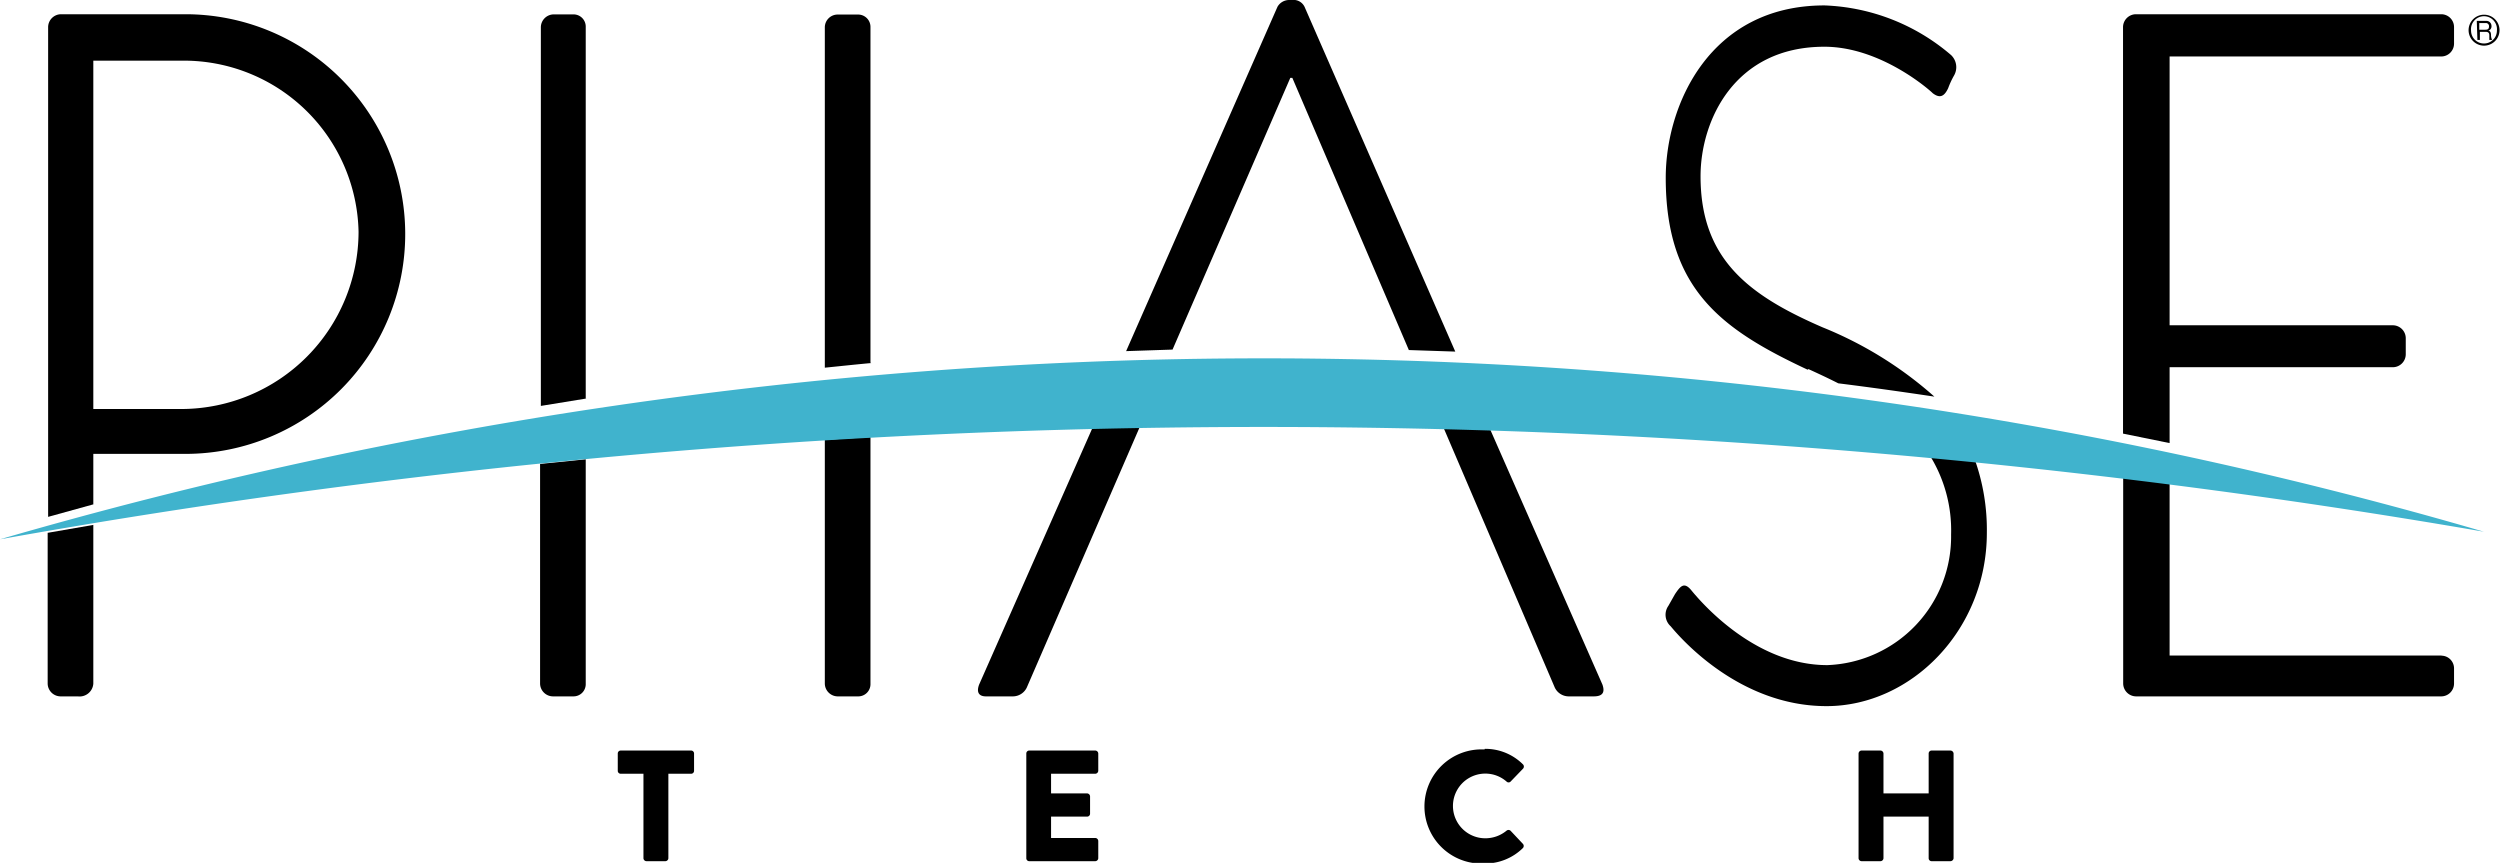
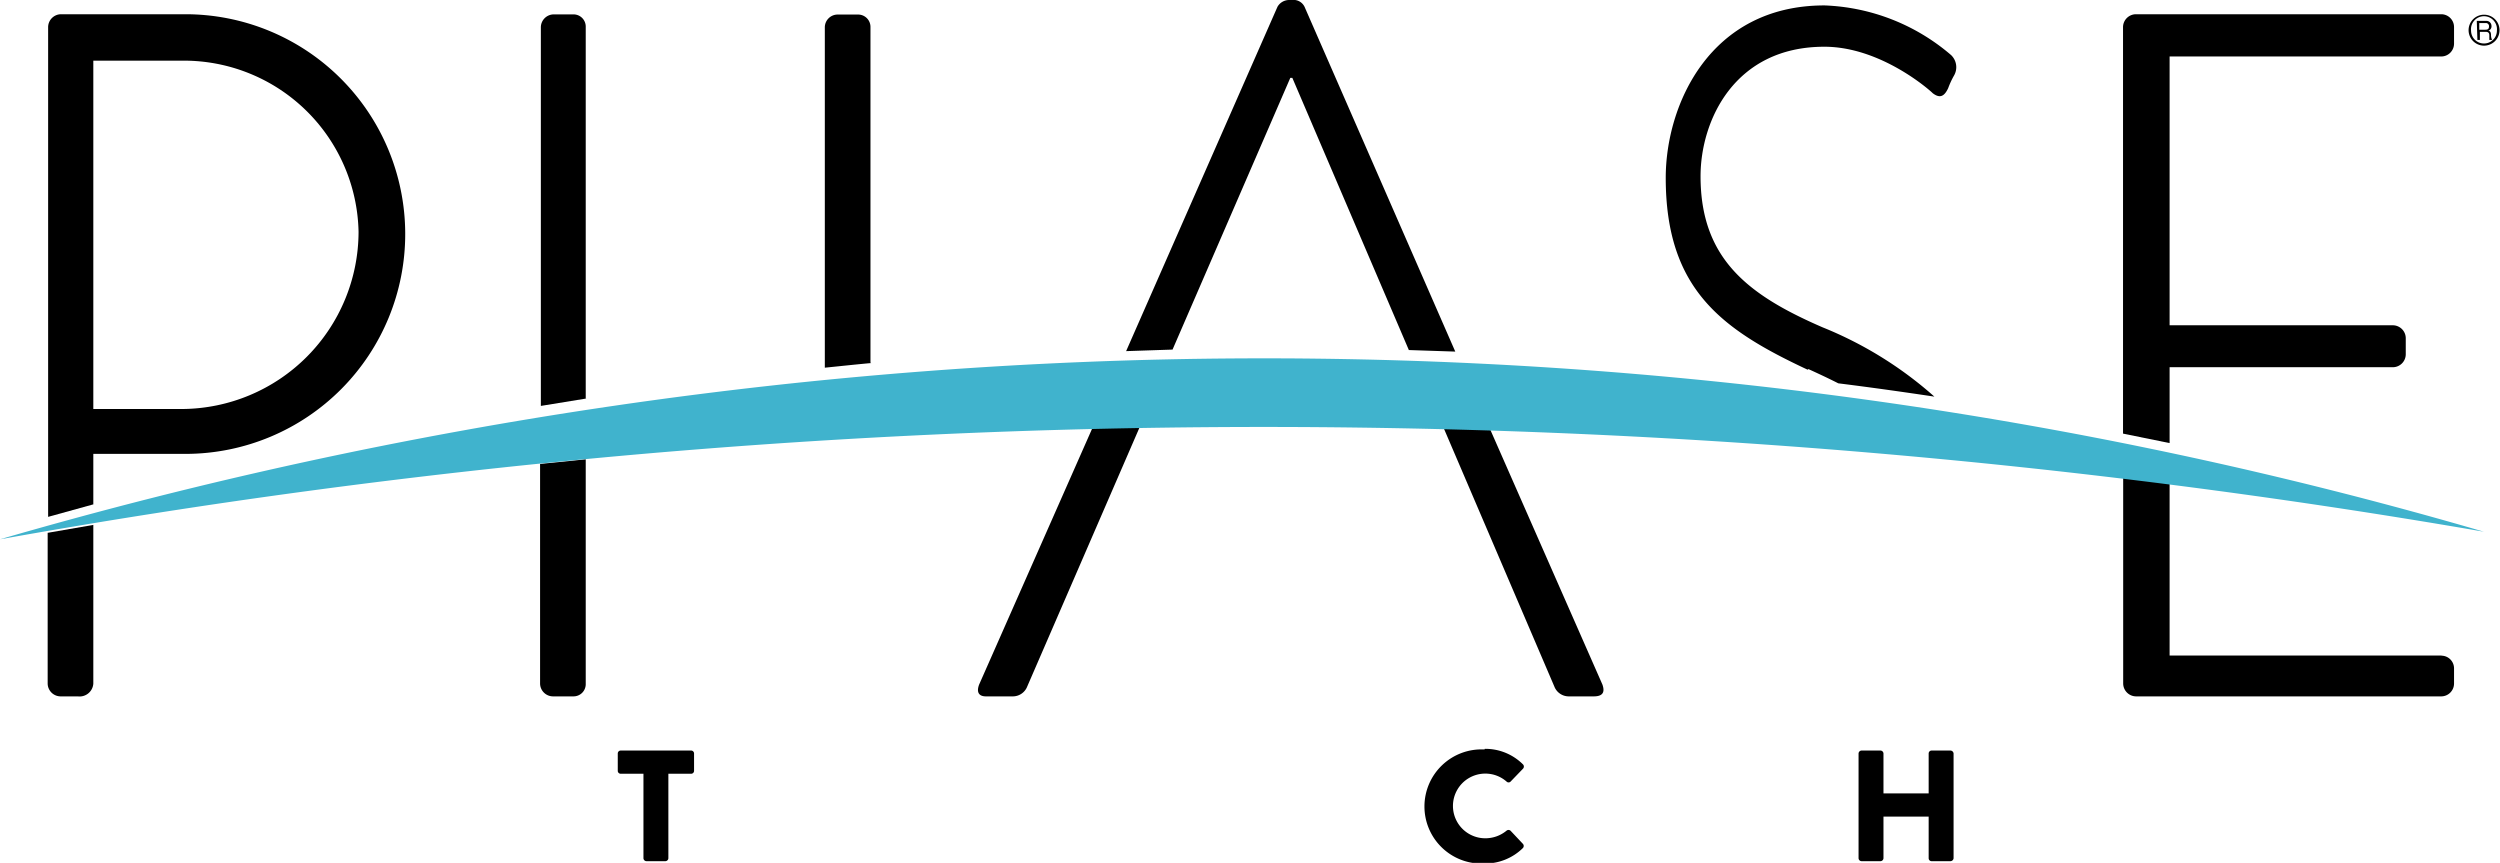
<svg xmlns="http://www.w3.org/2000/svg" id="Layer_1" data-name="Layer 1" viewBox="0 0 161.55 55.76">
  <defs>
    <style>.cls-1{fill:#40b3cd;}</style>
  </defs>
  <path d="M24.26,14H30A11.29,11.29,0,0,1,41.4,25.06,11.47,11.47,0,0,1,30,36.51H24.26Zm0,28.67V39.41h6A14.2,14.2,0,0,0,30.16,11h-8a.84.84,0,0,0-.82.82V43.48l3-.83" transform="translate(-18.23 -10.08)" />
  <path d="M56.08,35.83v-24a.79.79,0,0,0-.81-.82H54a.84.84,0,0,0-.82.82V36.31l2.95-.48" transform="translate(-18.23 -10.08)" />
  <path d="M74.48,33.52V11.84a.8.8,0,0,0-.82-.82H72.35a.83.83,0,0,0-.82.82v22c1-.1,2-.21,3-.3" transform="translate(-18.23 -10.08)" />
  <path d="M94,32.67l7.61-17.56h.13l7.53,17.59,3,.1-9.74-22.28a.79.79,0,0,0-.81-.44h-.19a.87.87,0,0,0-.75.44L91,32.77l3-.1" transform="translate(-18.23 -10.08)" />
  <path d="M135.09,33.93c.68.31,1.32.61,1.93.92,2.08.26,4.14.55,6.21.86A24.83,24.83,0,0,0,136,31.23c-4.79-2.08-7.88-4.41-7.88-9.76,0-3.59,2.18-8.37,8-8.37,3.66,0,6.84,2.83,7,3,.48.37.76.19,1-.32a5.43,5.43,0,0,1,.38-.82,1.08,1.08,0,0,0-.19-1.32,13.29,13.29,0,0,0-8.18-3.21c-7.41,0-10.26,6.42-10.26,11.14,0,7.24,3.66,9.82,9.17,12.4" transform="translate(-18.23 -10.08)" />
  <path d="M158.43,38.71v-4.9h14.44a.84.84,0,0,0,.82-.82V31.92a.84.84,0,0,0-.82-.82H158.43V13.73H176a.83.83,0,0,0,.81-.82V11.84A.83.83,0,0,0,176,11H156.24a.84.84,0,0,0-.82.82V38.1l3,.61" transform="translate(-18.23 -10.08)" />
  <path d="M21.31,44.51v9.75a.84.84,0,0,0,.82.82h1.13a.89.89,0,0,0,1-.82V44l-3,.52" transform="translate(-18.23 -10.08)" />
  <path d="M53.13,40.06v14.2a.84.84,0,0,0,.82.82h1.32a.79.79,0,0,0,.81-.82V39.76l-2.95.3" transform="translate(-18.23 -10.08)" />
-   <path d="M71.53,38.51V54.26a.84.84,0,0,0,.81.82h1.32a.79.79,0,0,0,.82-.82V38.32l-3,.19" transform="translate(-18.23 -10.08)" />
  <path d="M88.83,37.72,81.5,54.32c-.19.51,0,.76.44.76H83.7a1,1,0,0,0,.88-.57l7.31-16.86-3.06.07" transform="translate(-18.23 -10.08)" />
  <path d="M114.49,37.75l-3-.08,7.21,16.84a1,1,0,0,0,.88.57h1.64c.69,0,.69-.38.56-.76Z" transform="translate(-18.23 -10.08)" />
-   <path d="M142.89,39.44a9.17,9.17,0,0,1,1.42,5.19,8.31,8.31,0,0,1-8,8.43c-4.8,0-8.32-4.27-8.79-4.84s-.71-.25-1.05.25l-.43.76a1,1,0,0,0,.15,1.32c.62.75,4.42,5.16,10.07,5.16,5.46,0,10.36-4.91,10.36-11.2a13.53,13.53,0,0,0-.8-4.79l-3-.28" transform="translate(-18.23 -10.08)" />
  <path d="M176,52.44H158.43V41.12l-3-.38V54.26a.84.84,0,0,0,.82.82H176a.83.83,0,0,0,.81-.82v-1a.82.82,0,0,0-.81-.81" transform="translate(-18.23 -10.08)" />
  <path class="cls-1" d="M178.74,44.44c-52.51-15.33-108.19-14.7-160.51.49a462.75,462.75,0,0,1,160.51-.49" transform="translate(-18.23 -10.08)" />
  <path d="M59.81,60.08H58.34a.19.19,0,0,1-.19-.2V58.77a.19.19,0,0,1,.19-.19h4.54a.19.19,0,0,1,.2.19v1.11a.19.19,0,0,1-.2.2H61.42v5.46a.2.2,0,0,1-.19.19H60a.2.2,0,0,1-.19-.19Z" transform="translate(-18.23 -10.08)" />
-   <path d="M84.55,58.77a.19.19,0,0,1,.2-.19H89a.2.2,0,0,1,.2.19v1.11a.2.2,0,0,1-.2.2H86.15v1.27h2.33a.2.2,0,0,1,.19.19v1.12a.19.19,0,0,1-.19.19H86.15v1.38H89a.2.2,0,0,1,.2.2v1.11a.2.2,0,0,1-.2.19H84.75a.19.19,0,0,1-.2-.19Z" transform="translate(-18.23 -10.08)" />
  <path d="M114.17,58.47a3.44,3.44,0,0,1,2.47,1,.2.2,0,0,1,0,.29l-.8.83a.18.18,0,0,1-.25,0,2.08,2.08,0,0,0-1.38-.52,2.09,2.09,0,0,0,0,4.18,2.15,2.15,0,0,0,1.37-.49.2.2,0,0,1,.26,0l.8.85a.2.2,0,0,1,0,.27,3.48,3.48,0,0,1-2.48,1,3.69,3.69,0,1,1,0-7.37" transform="translate(-18.23 -10.08)" />
  <path d="M138.33,58.77a.2.2,0,0,1,.2-.19h1.21a.2.2,0,0,1,.2.19v2.58h2.92V58.77a.19.19,0,0,1,.19-.19h1.22a.21.21,0,0,1,.2.19v6.77a.21.21,0,0,1-.2.19h-1.22a.19.19,0,0,1-.19-.19V62.85h-2.92v2.69a.2.2,0,0,1-.2.19h-1.21a.2.2,0,0,1-.2-.19Z" transform="translate(-18.23 -10.08)" />
  <path d="M178.75,12.89a.83.83,0,0,1-.84-.83.84.84,0,1,1,1.67,0,.83.83,0,0,1-.83.83m0-1.86a1,1,0,1,0,1,1,1,1,0,0,0-1-1" transform="translate(-18.23 -10.08)" />
  <path d="M178.78,12c.16,0,.29,0,.29-.22a.2.2,0,0,0-.22-.21h-.41V12Zm-.5-.57h.58a.33.33,0,0,1,.37.32.3.3,0,0,1-.21.32h0c.14,0,.17.13.18.25a.69.69,0,0,0,.07.34h-.18c0-.05,0-.18,0-.3s-.05-.22-.21-.22h-.4v.52h-.16Z" transform="translate(-18.23 -10.08)" />
</svg>